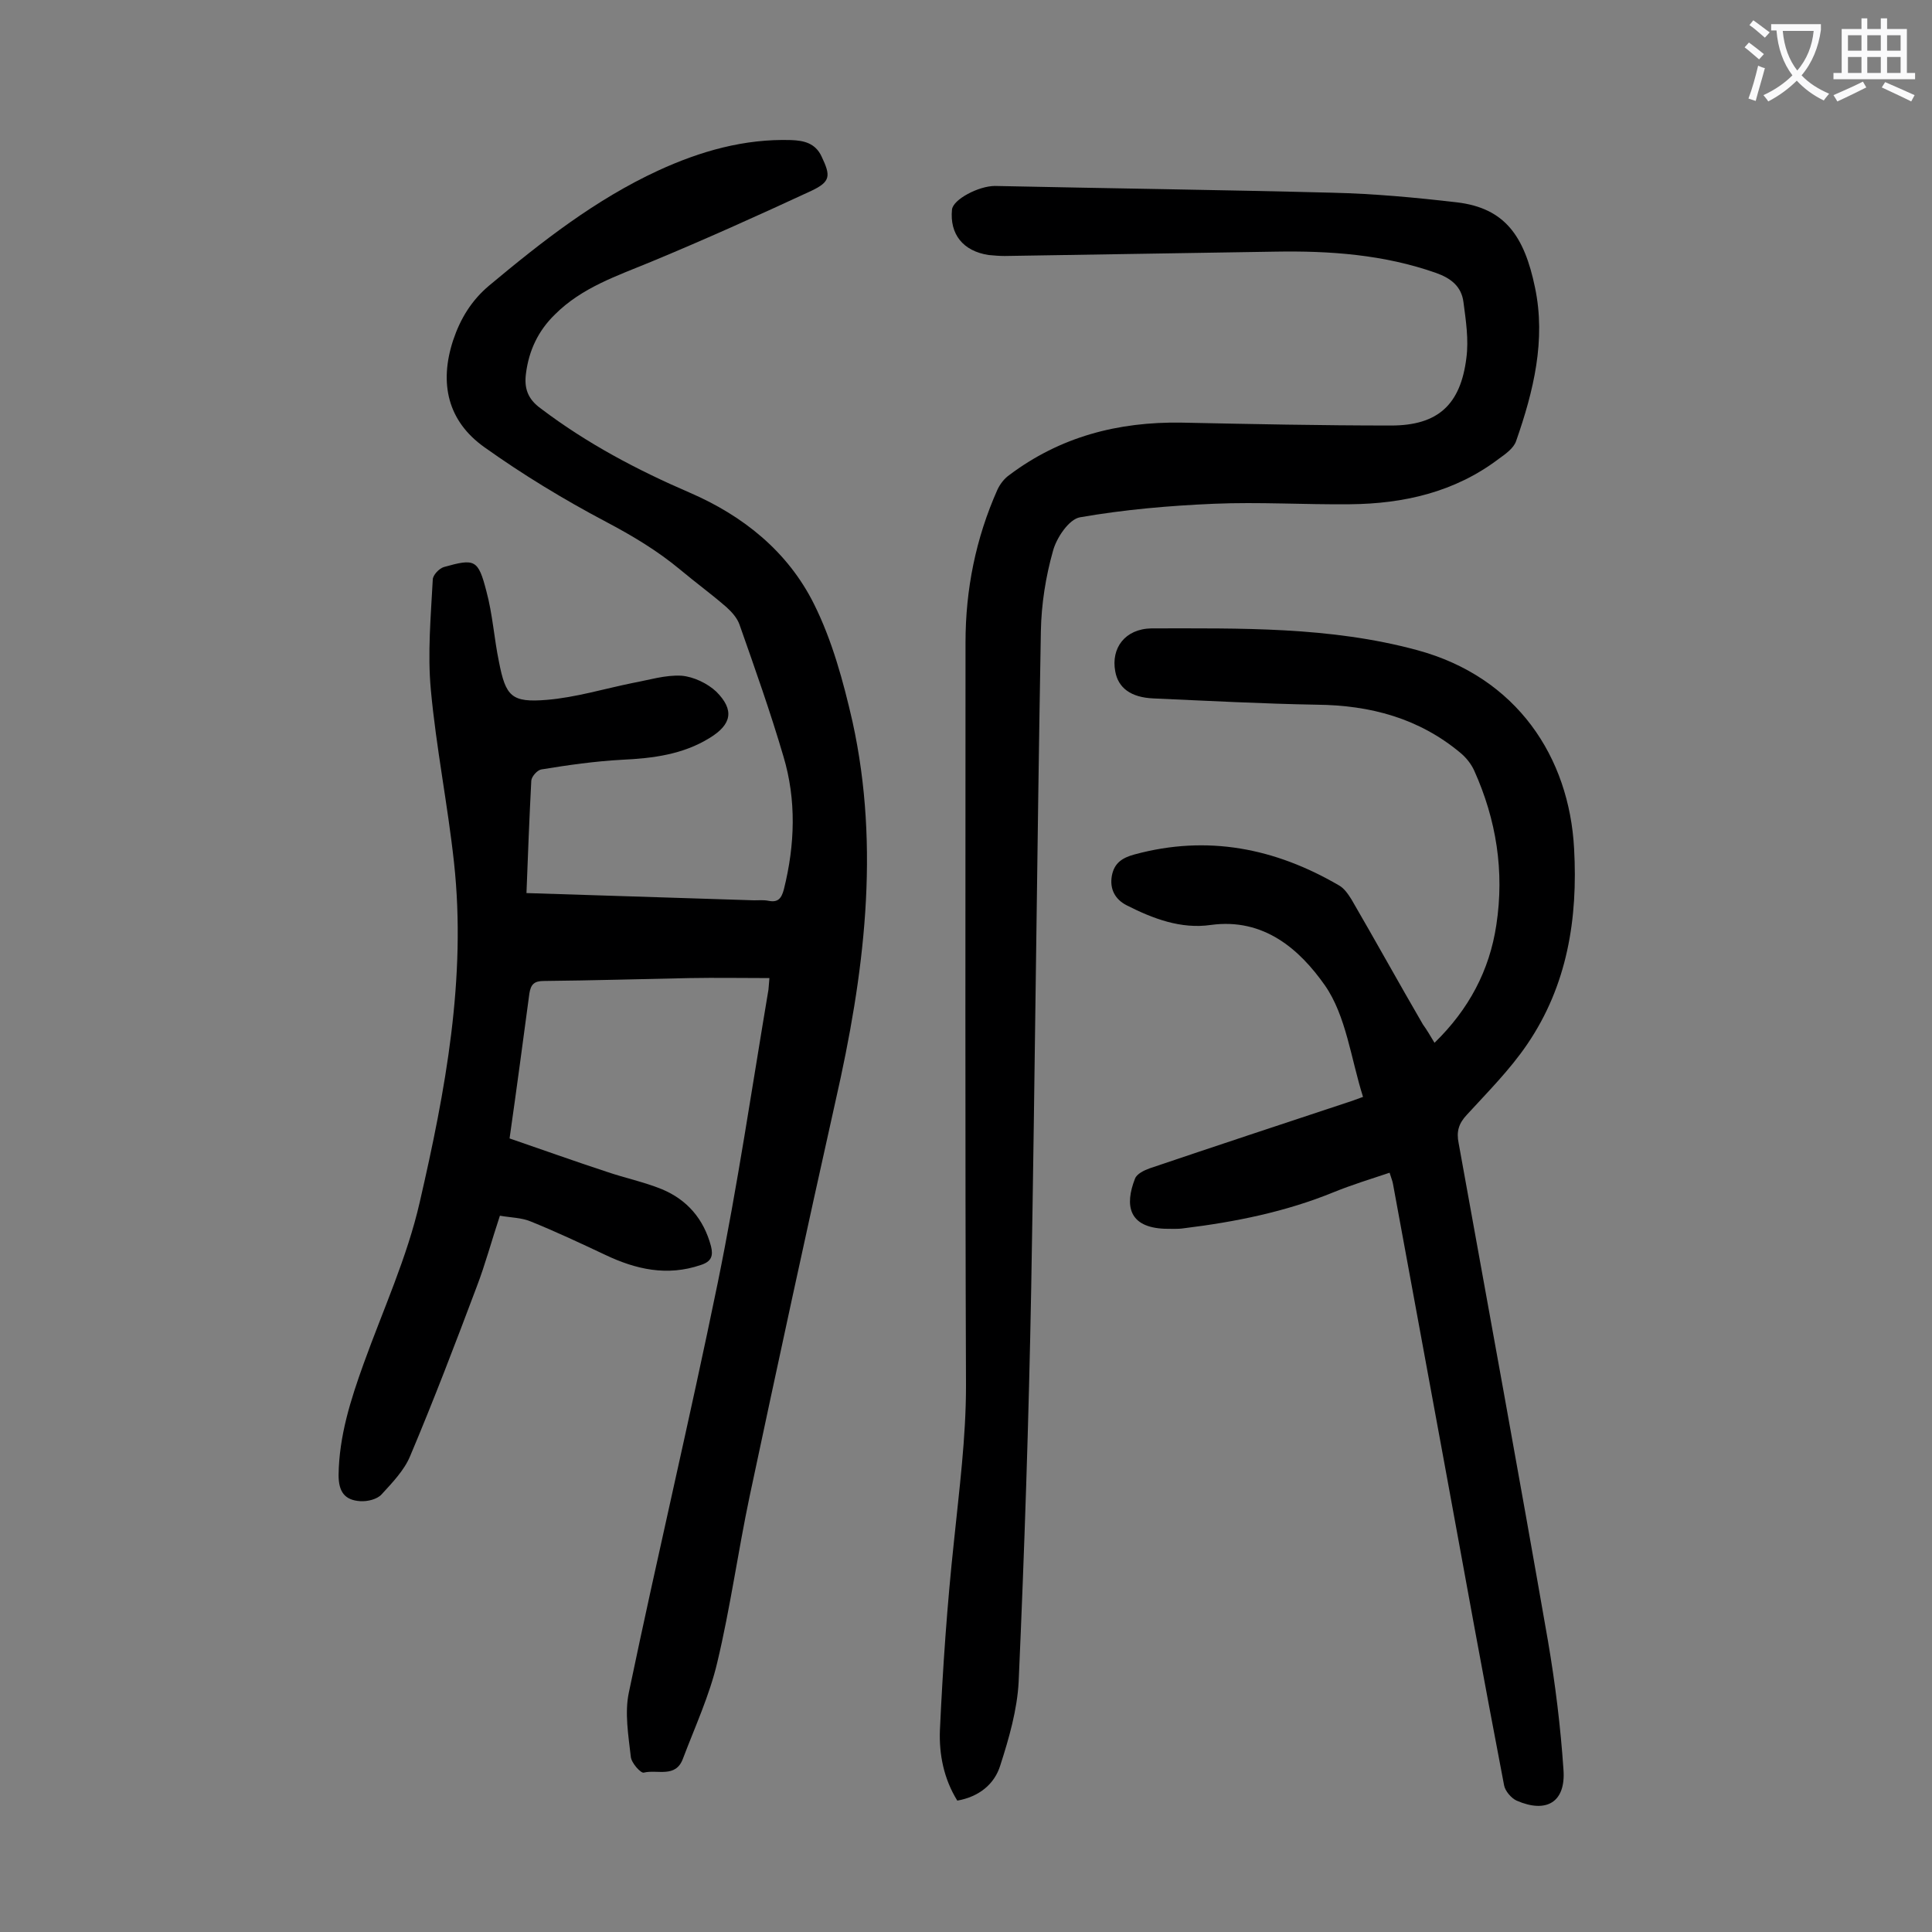
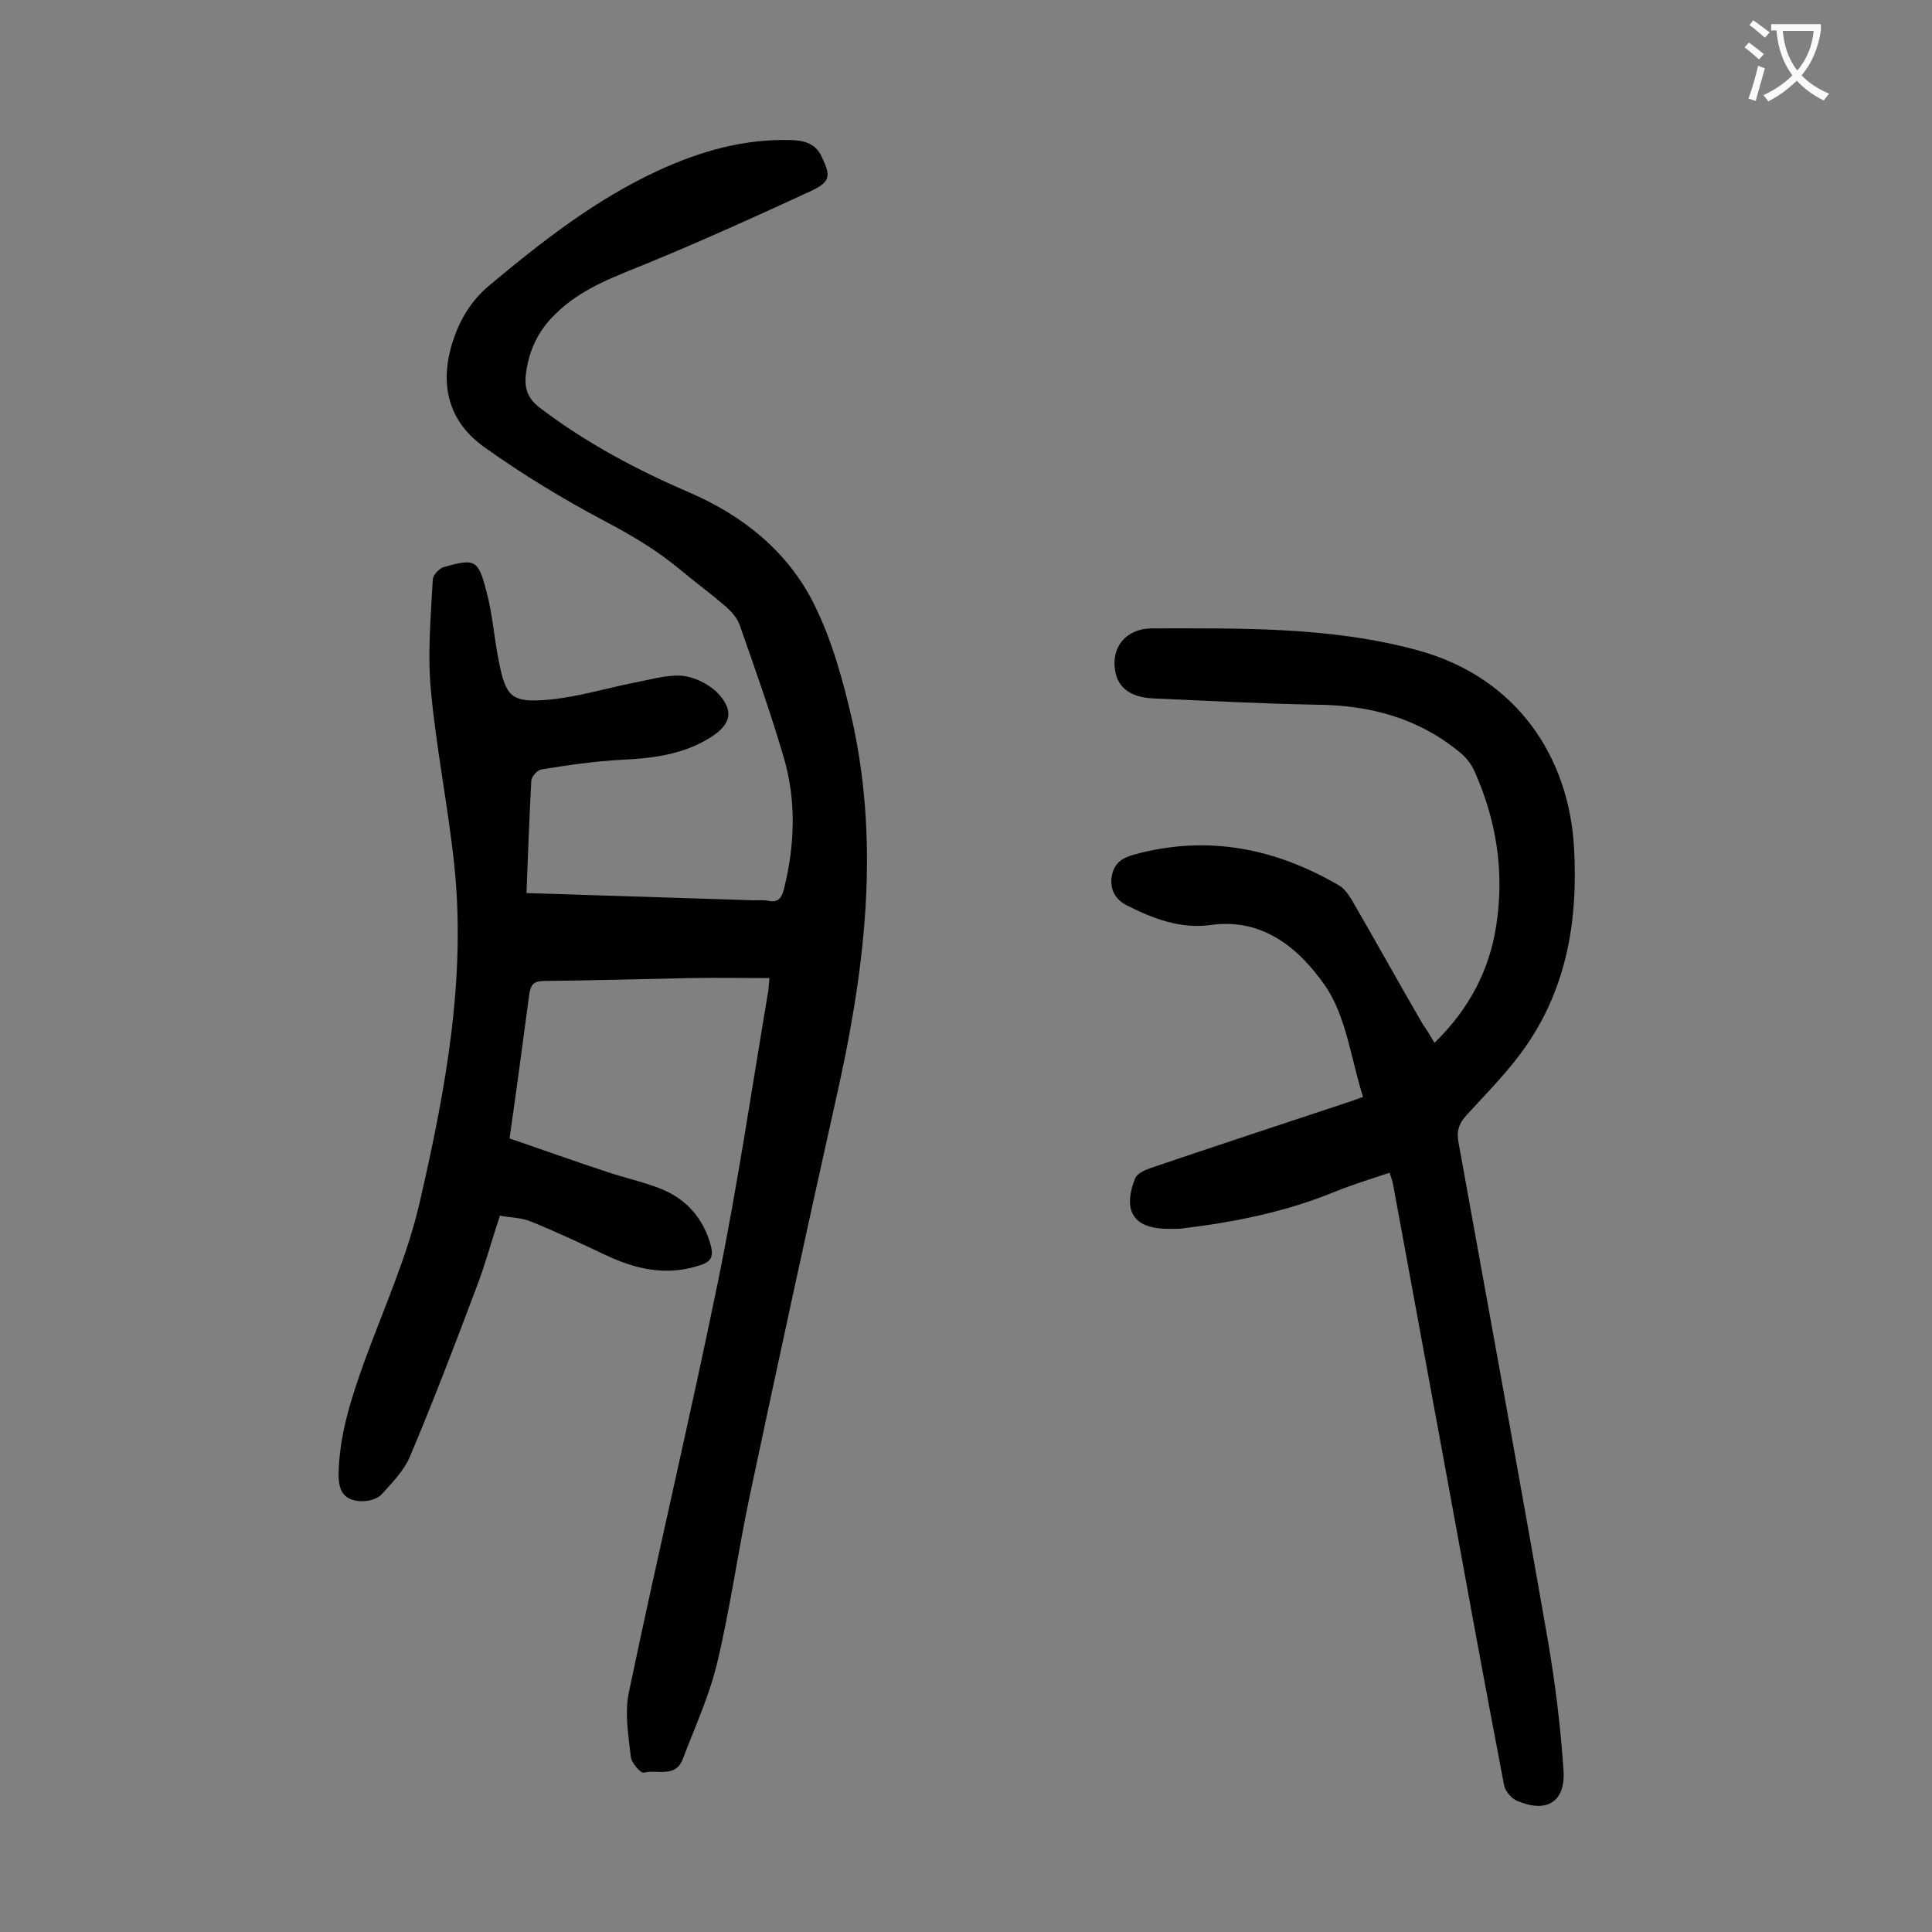
<svg xmlns="http://www.w3.org/2000/svg" enable-background="new 0 0 400 400" viewBox="0 0 400 400">
  <rect x="0" y="0" width="400" height="400" fill="#808080" stroke="none" />
  <g fill="#000001">
    <path d="m109 184.9c16 .5 31.6 1 47.1 1.5 1 0 2-.1 3 .1 2 .4 2.7-.5 3.2-2.4 2.3-9.2 2.6-18.5-.1-27.5-2.7-9.2-5.9-18.2-9.1-27.3-.5-1.4-1.6-2.6-2.7-3.6-3.1-2.7-6.4-5.1-9.5-7.7-4.8-4-10-7.1-15.5-10-8.7-4.6-17.1-9.7-25.1-15.4-7.6-5.4-9.4-13.2-6.5-22.1 1.5-4.5 3.8-8.3 7.5-11.4 10.9-9.1 22-17.8 35-23.8 8.7-4 17.8-6.6 27.5-6.3 2.6.1 5 .6 6.3 3.4 1.9 4 1.9 5.2-2.1 7.1-11 5.1-22.1 10.1-33.2 14.7-7 2.9-14.3 5.3-19.9 10.9-3.5 3.4-5.4 7.5-6 12.2-.4 3 .3 5.3 3.1 7.3 9.5 7.2 19.9 12.7 30.8 17.4 11.1 4.8 20.3 12.2 25.7 23 3.8 7.6 6.1 16.1 8 24.4 5.8 26.4 2.4 52.5-3.5 78.5-6.1 27.3-12 54.6-17.8 81.9-2.4 11.4-4 23.1-6.7 34.4-1.6 6.8-4.6 13.3-7.1 19.9-1.5 4.1-5.3 2.2-8.1 2.9-.6.2-2.6-2-2.7-3.3-.5-4.4-1.3-9.1-.4-13.3 5.9-28.3 12.6-56.5 18.4-84.8 4.1-20.1 7.1-40.5 10.5-60.7.1-.8.1-1.5.2-2.4-5.6 0-11.1-.1-16.5 0-10.1.2-20.1.5-30.2.6-2 0-2.7.7-3 2.6-1.3 9.7-2.6 19.5-4.1 30 6.7 2.3 13.4 4.7 20.1 6.9 3.8 1.3 7.7 2.1 11.4 3.6 5.3 2.2 8.7 6.2 10.2 11.8.5 2 .1 3.2-2.1 3.9-7 2.4-13.5.9-19.8-2.1-5.1-2.4-10.2-4.8-15.4-6.9-1.9-.8-4.1-.8-6.4-1.2-1.7 5.1-3 10-4.8 14.7-4.4 11.7-8.9 23.5-13.8 35.1-1.2 2.9-3.7 5.5-5.9 7.9-.9 1-2.9 1.5-4.4 1.4-3.2-.2-4.5-1.9-4.5-5.4.1-8.1 2.5-15.6 5.2-23.1 4-11.1 9-22 11.6-33.4 5.3-23 9.7-46.4 7.1-70.3-1.3-12-3.7-23.8-4.8-35.8-.7-7.5 0-15.2.4-22.8 0-.9 1.3-2.3 2.3-2.6 6.4-1.8 7.1-1.6 8.8 5 1.3 4.8 1.6 9.8 2.6 14.6 1.4 7.2 2.6 8.5 9.9 7.9 6-.5 11.9-2.3 17.8-3.5 3.3-.6 6.8-1.7 10.1-1.5 2.5.2 5.4 1.6 7.2 3.3 3.8 3.8 3.2 6.8-1.4 9.6-5.5 3.4-11.7 4.2-18.1 4.5-5.6.3-11.2 1.1-16.7 2-.8.1-2 1.4-2.1 2.3-.4 7.7-.7 15.3-1 23.3z" />
-     <path d="m198.2 372.8c-2.8-4.5-3.8-9.6-3.6-14.6.6-13 1.5-26 2.9-39 1.1-10.8 2.5-21.5 2.5-32.3-.2-51.3-.1-102.6-.1-153.9 0-10.9 2.1-21.5 6.6-31.6.5-1.1 1.4-2.3 2.4-3 10.6-8 22.6-11.1 35.7-10.9 14.5.3 28.9.6 43.4.6 9.7 0 14.4-4.3 15.6-14 .5-3.8-.1-7.7-.6-11.5-.4-3.3-2.6-5-5.7-6.1-10.8-3.8-22-4.6-33.3-4.4-18.7.3-37.3.6-56 .9-1.1 0-2.2-.1-3.3-.2-5.3-.8-8.1-4.3-7.6-9.4.2-2.1 5.5-4.9 8.9-4.9 23.3.5 46.6.8 69.9 1.4 8.6.2 17.2 1 25.8 2 9.9 1.2 13.9 7 16.1 17.6 2.3 10.9-.3 21.5-3.9 31.8-.5 1.5-2.2 2.7-3.6 3.7-9.1 6.9-19.7 9.3-30.8 9.4-9.4.1-18.8-.5-28.2-.1-9.3.4-18.5 1.2-27.7 2.8-2.3.4-4.9 4.3-5.6 7-1.5 5.3-2.4 11-2.5 16.6-.8 45.3-1.2 90.7-2 136-.5 27.2-1.4 54.4-2.6 81.5-.3 5.8-2 11.7-3.8 17.3-1.2 3.9-4.4 6.5-8.9 7.3z" />
    <path d="m297 215.9c7.1-6.9 11.4-15 12.8-24.4 1.7-11.1 0-21.8-4.6-32-.6-1.3-1.6-2.6-2.8-3.6-8.6-7.2-18.7-9.9-29.8-10-11.3-.2-22.5-.8-33.8-1.3-4.7-.2-7.3-2.2-7.9-5.6-.9-4.8 2-8.8 7.5-8.9 18.4 0 36.9-.4 55 4.5 20.7 5.6 31.5 22.2 32.5 41.1.8 14.5-1.4 28.3-9.7 40.5-3.6 5.3-8.2 9.9-12.5 14.6-1.7 1.8-2.2 3.5-1.7 5.9 6.2 34.3 12.5 68.7 18.5 103.1 1.5 8.8 2.6 17.7 3.2 26.6.5 6.7-3.5 9.1-9.7 6.4-1.1-.5-2.4-2-2.6-3.2-4.2-21.9-8.2-43.9-12.2-65.8-3.6-19.6-7.2-39.1-10.8-58.7-.1-.6-.4-1.3-.7-2.3-3.9 1.3-7.8 2.5-11.5 4-10 4.1-20.5 6.2-31.1 7.5-1.3.2-2.7.1-4 .1-7.4-.3-8.3-4.8-6.1-10.4.4-1 1.9-1.7 3-2.1 13.6-4.6 27.2-9.1 40.8-13.6 1-.3 2-.7 3.4-1.2-2.5-7.9-3.5-16.8-7.9-23.1-5.2-7.4-12.6-14-23.6-12.5-6.2.9-12-1.3-17.5-4.1-2.3-1.2-3.5-3.3-3-6.1.5-2.6 2.1-3.7 4.7-4.4 15.1-4.1 29.1-1.3 42.3 6.4 1.1.6 1.9 1.8 2.6 2.9 5 8.6 9.8 17.3 14.8 25.9.8 1.1 1.5 2.3 2.4 3.8z" />
  </g>
  <path d="m362.1 8.8c1.1.8 2.1 1.6 3.1 2.4l-1 1.1c-1.3-1.1-2.3-2-3-2.5zm1.9 4.8c.5.2.9.4 1.4.5-.6 2.3-1.3 4.5-1.9 6.8l-1.5-.5c.8-2.1 1.4-4.3 2-6.8zm-1-9.4c1.3.9 2.4 1.8 3.4 2.5l-1 1.1c-1.4-1.2-2.4-2.1-3.2-2.6zm3.7 2.2v-1.4h10.3v1.2c-.5 3.6-1.8 6.8-4 9.4 1.5 1.6 3.4 2.8 5.7 3.8-.3.4-.7.8-1.1 1.4-2.3-1.1-4.1-2.5-5.6-4.1-1.6 1.6-3.6 3.1-5.9 4.3-.3-.5-.7-.9-1-1.3 2.4-1.1 4.4-2.5 6-4.1-1.9-2.5-3-5.6-3.3-9.3h-1.1zm8.8 0h-6.4c.3 3.3 1.3 6 3 8.2 2-2.3 3.1-5.1 3.4-8.2z" fill="#fafafb" />
-   <path d="m385.3 3.8h1.3v2.2h2.8v-2.2h1.3v2.2h4.1v9.1h1.7v1.3h-16.9v-1.3h1.7v-9.1h4.1v-2.2zm.4 13.1.7 1.2c-1.8.9-3.8 1.9-6 2.9-.2-.4-.5-.8-.8-1.3 2.3-1 4.3-1.9 6.1-2.8zm-3.1-6.4h2.8v-3.2h-2.8zm0 4.6h2.8v-3.3h-2.8zm4-4.6h2.8v-3.2h-2.8zm0 4.6h2.8v-3.3h-2.8zm3.7 1.9c2.1.9 4.1 1.8 6.1 2.7l-.7 1.3c-2.2-1.1-4.2-2-6.1-2.9zm3.2-9.7h-2.8v3.2h2.8zm-2.8 7.8h2.8v-3.3h-2.8z" fill="#fafafb" />
</svg>